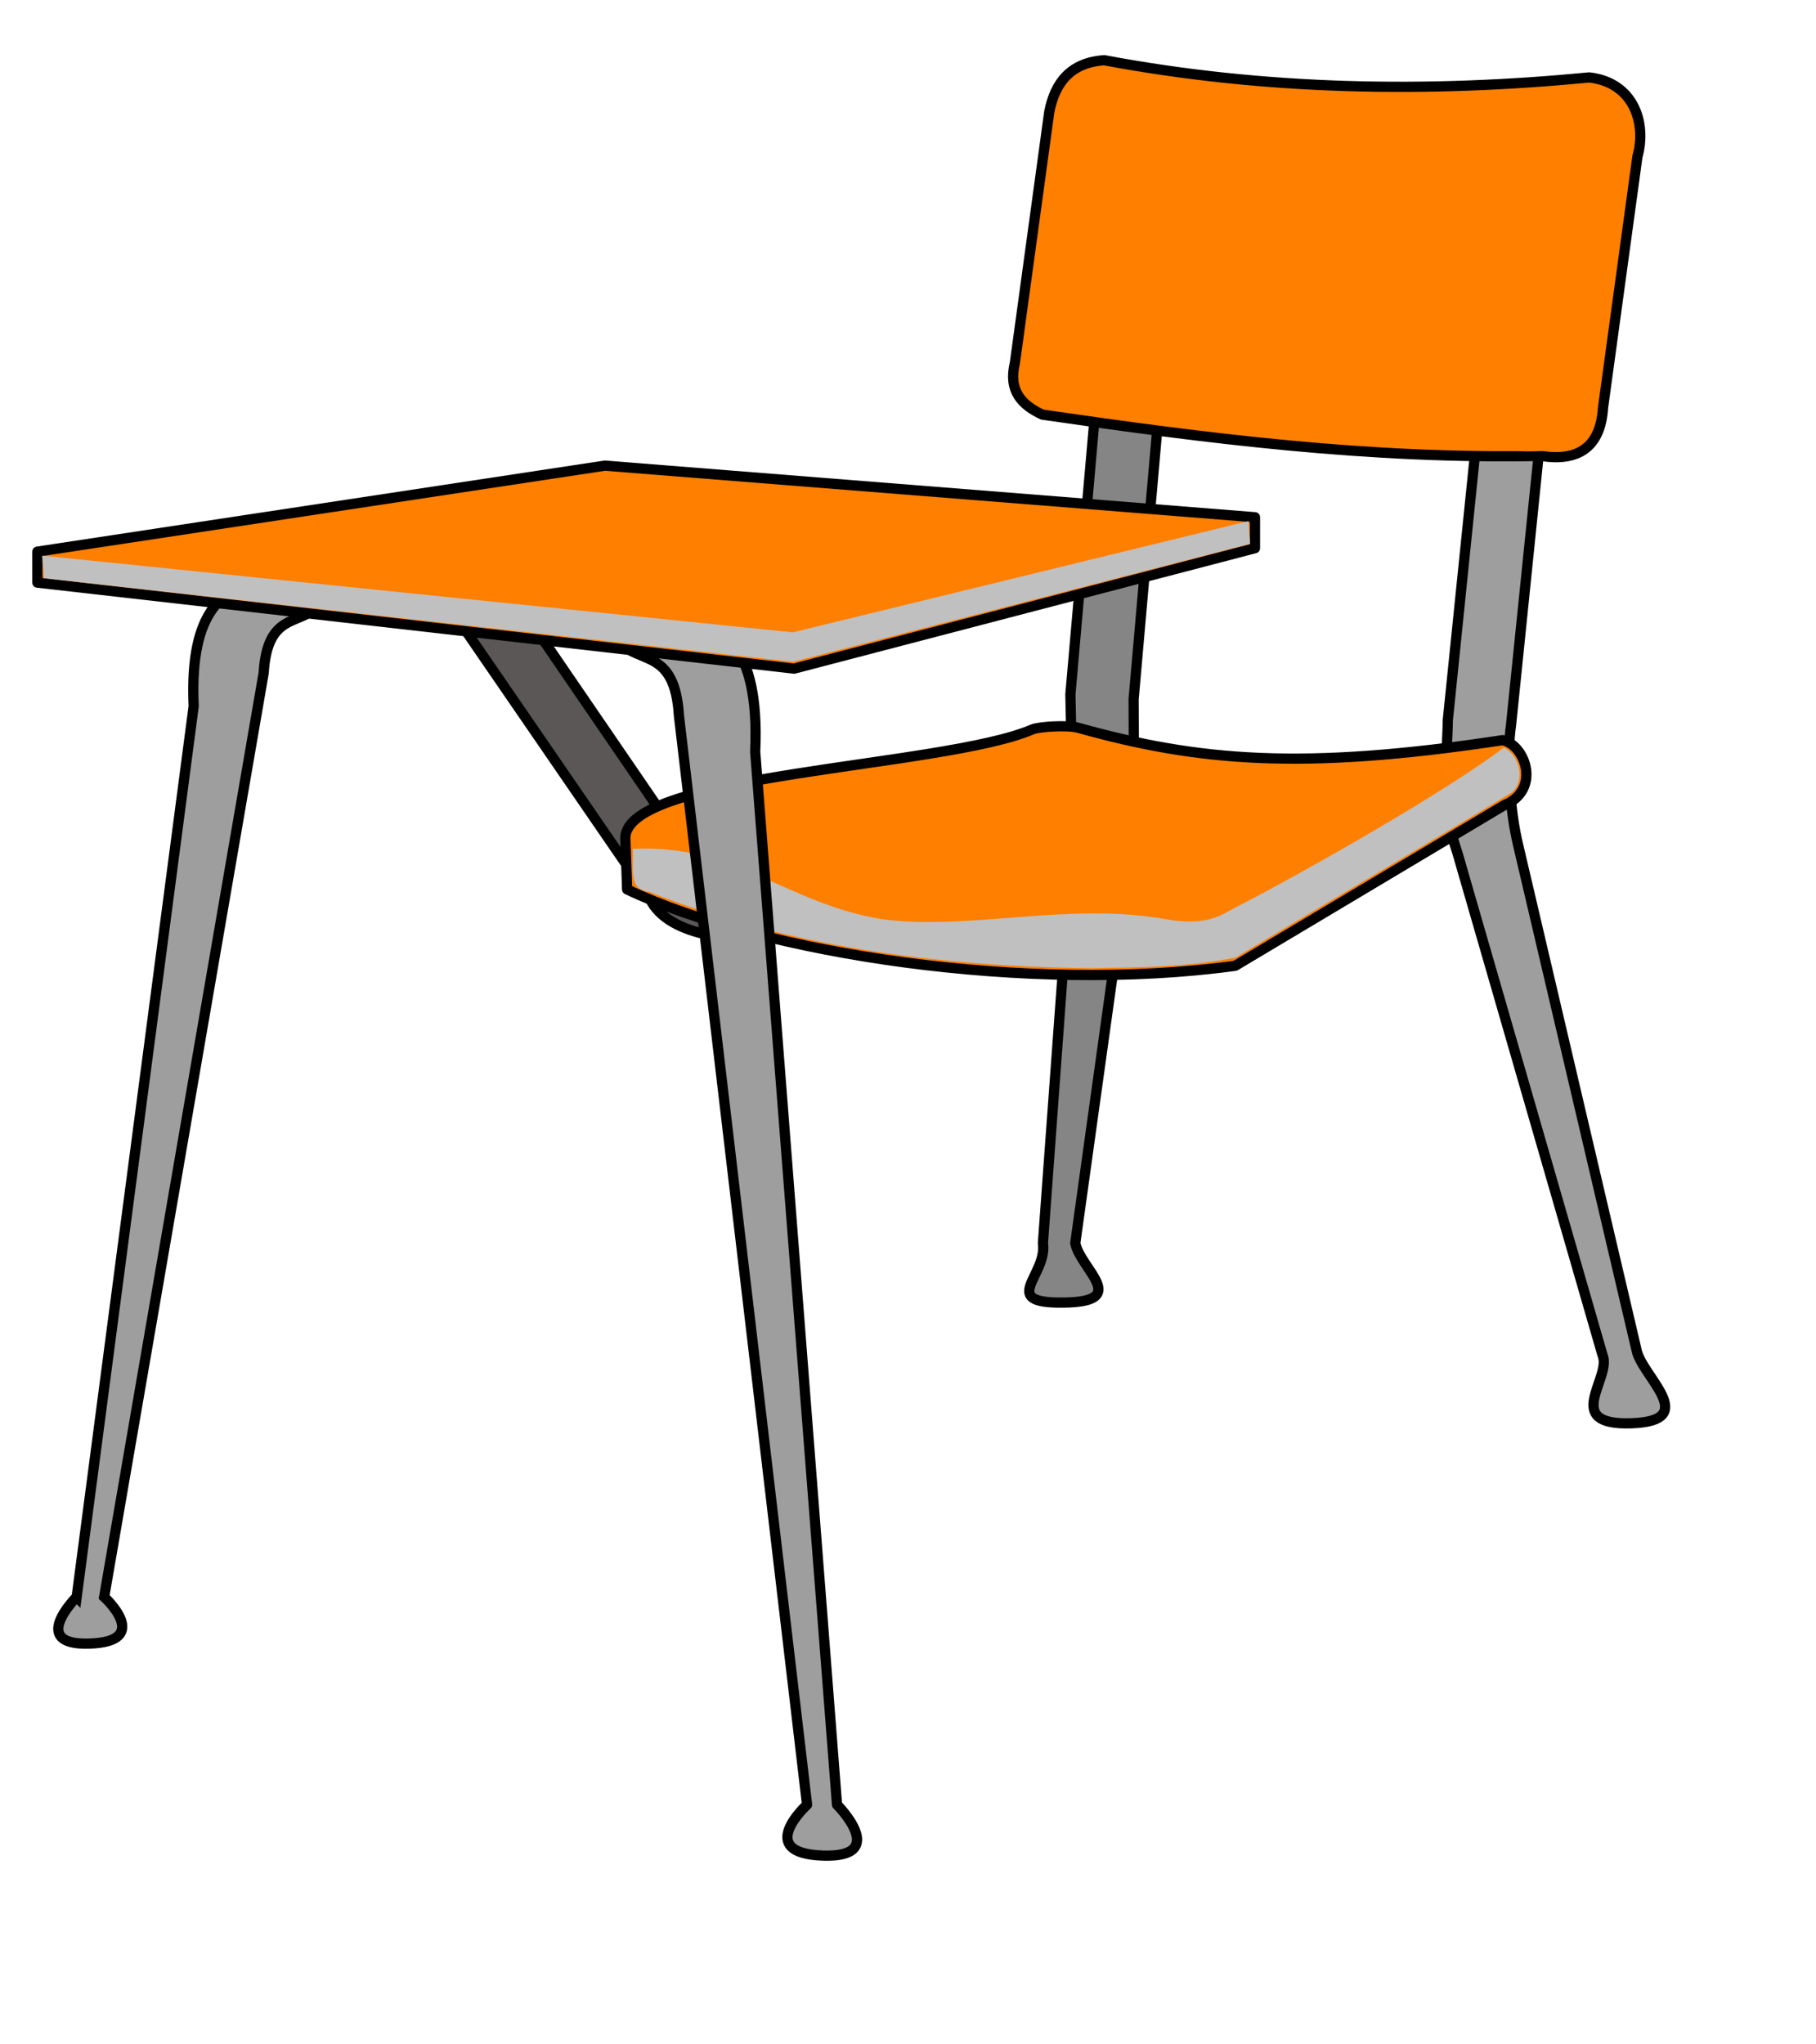
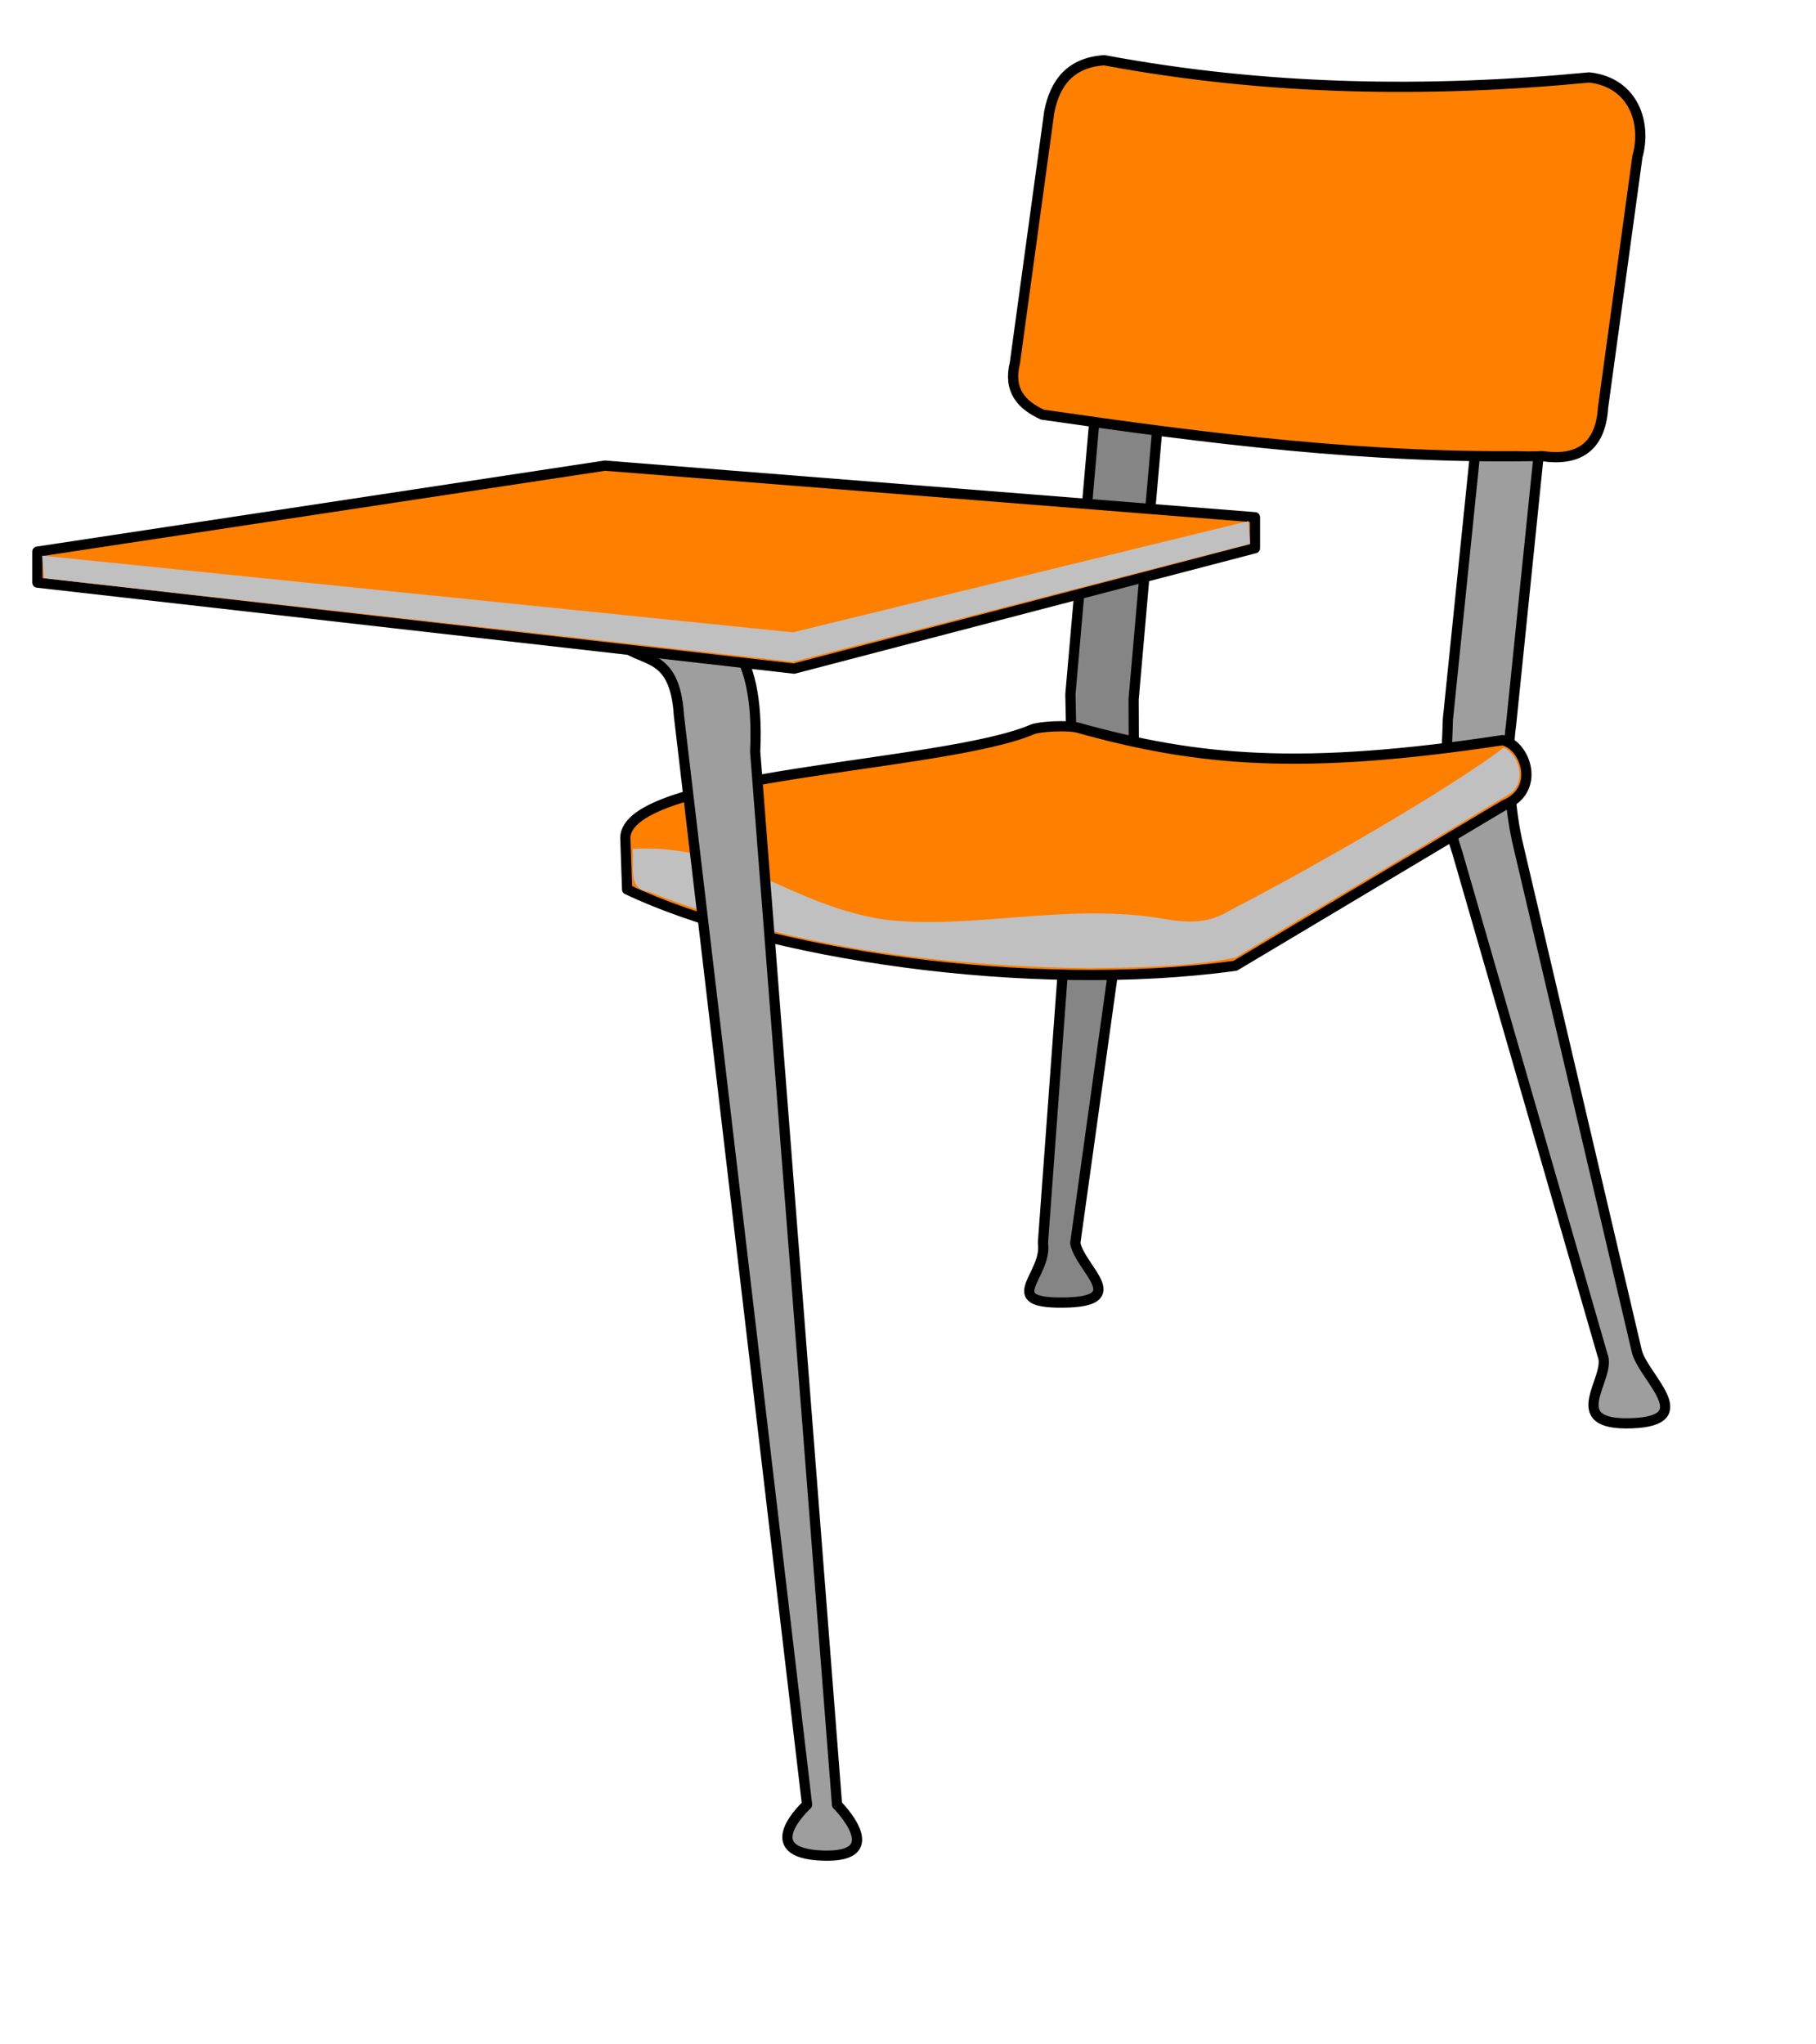
<svg xmlns="http://www.w3.org/2000/svg" width="533.333" height="600">
  <g>
    <title>Layer 1</title>
    <g id="layer1">
      <path fill="#858585" fill-rule="evenodd" stroke="#000000" stroke-width="3" stroke-linejoin="round" stroke-miterlimit="4" id="path4684" d="m341.216,110.721l-8.286,94.571l0.143,35.714l-17.286,124c1.544,7.648 16.421,17.19 -3.429,17.429c-19.344,0.238 -4.638,-7.951 -6.066,-17.475l8.923,-121.811l-0.857,-39.286l8.286,-94.571l18.571,1.429z" />
      <path fill="#9e9e9e" fill-rule="evenodd" stroke="#000000" stroke-width="3" stroke-linejoin="round" stroke-miterlimit="4" id="path4678" d="m454.073,112.15l-10.286,100.571c-1.424,9.762 -0.427,25.238 2.143,35.714l34.714,148c1.544,7.648 18.926,20.685 -1.429,21.429c-20.86,0.743 -5.714,-13.333 -8.571,-20l-42.571,-147.286c-5.301,-15.714 -3.222,-23.571 -2.857,-39.286l10.286,-100.571l18.571,1.429z" />
      <path fill="#ff7f00" fill-rule="evenodd" stroke="#000000" stroke-width="3" stroke-miterlimit="4" id="path4667" d="m308.155,32.837c1.717,-8.721 6.378,-14.498 16.162,-15.152c47.477,8.886 94.954,9.619 142.432,5.051c13.061,1.484 16.902,13.419 14.142,23.234l-10.102,73.741c-0.735,11.815 -7.565,15.84 -18.183,14.142c-50.506,1.007 -98.617,-5.173 -146.472,-12.122c-6.045,-2.817 -10.07,-6.98 -8.081,-15.152l10.102,-73.741z" />
      <path fill="#ff7f00" fill-rule="evenodd" stroke-width="1px" id="path4669" d="m322.969,39.025c1.322,-7.183 3.761,-10.974 8.2,-11.631c19.215,-0.099 41.122,7 63.614,6.435c5.777,1.058 6.75,10.811 4.89,18.904l-9.194,60.678c-1.076,9.711 -4.4,13.101 -9.065,11.837c-24.499,-0.323 -44.83,-3.885 -65.067,-8.151c-2.539,-2.239 -4.086,-5.607 -2.676,-12.343l9.298,-65.729z" />
      <path fill="#ff7f00" fill-rule="evenodd" stroke-width="1px" id="path4671" d="m454.791,54.695c0.886,-7.149 0.942,-11.344 1.595,-16.857c2.025,-17.091 21.395,-14.093 22.462,-1.276c0.256,3.074 -0.377,10.961 -2.88,25.19l-7.549,56.7c-1.273,9.68 -3.041,10.839 -5.031,12.604c-4.905,1.216 -15.252,1.838 -17.924,1.251c-0.957,-1.942 -1.377,-5.101 -0.196,-11.884c0,0 6.956,-45.016 9.522,-65.727z" />
-       <path fill="#5b5757" fill-rule="evenodd" stroke="#000000" stroke-width="3" stroke-linejoin="round" stroke-miterlimit="4" id="path4665" d="m133.196,179.943l57.686,83.96c5.458,11.442 26.801,13.074 40.299,11.116l90.22,-28.6c9.753,-3.704 5.985,-18.519 -4.041,-15.152l-82.951,24.214c-8.546,2.666 -27.335,1.496 -33.278,-6.834l-47.732,-69.714l-20.203,1.01z" />
      <path fill="#ff7f00" fill-rule="evenodd" stroke="#000000" stroke-width="3" stroke-linejoin="round" stroke-miterlimit="4" id="path4686" d="m183.652,246.052c0.087,-18.954 93.468,-20.714 119.49,-31.881c2.126,-0.912 10.58,-1.316 13.399,-0.529c35.415,9.887 65.805,12.594 124.739,3.666c6.711,1.341 11.421,14.563 0.523,19.076l-79.041,47.167c-60.401,8.304 -138.638,-3.415 -178.587,-22.423l-0.523,-15.076z" />
-       <path fill="#ff7f00" fill-rule="evenodd" stroke-width="1px" id="path4688" d="m216.216,239.706c37.666,-5.809 74.19,-13.008 109.163,-22.094c6.055,1.948 28.019,6.257 40,6.399c-13.855,16.196 -50.328,28.149 -76.306,30.997c-35.528,-3.849 -60.89,-8.83 -72.857,-15.301z" />
      <path fill="#c0c0c0" fill-rule="evenodd" stroke-width="1px" id="path4690" d="m438.966,221.48c-19.656,14.111 -59.259,36.312 -76.036,44.903c-3.86,1.976 -8.052,5.703 -20.433,3.504c-28.963,-5.146 -57.224,3.331 -83.188,0.031c-28.124,-4.443 -43.625,-22.329 -73.531,-20.688c0.604,4.87 -1.733,11.891 4.895,12.614c40.922,16.25 85.508,21.866 129.449,22.417c14.243,-0.233 28.929,-0.325 42.765,-3.137c27.002,-16.199 54.424,-32.294 81.204,-48.519c3.964,-3.666 2.171,-10.886 -2.438,-13.125c-0.896,0.667 -1.792,1.333 -2.688,2z" />
      <path fill="#9e9e9e" fill-rule="evenodd" stroke="#000000" stroke-width="3" stroke-linejoin="round" stroke-miterlimit="4" id="path4663" d="m245.823,529.862l-24.036,-309.148c1.481,-32.695 -10.982,-35.746 -17.648,-40.508l-22.4,8.145c6.055,6.78 16.44,2.015 17.648,21.721l37.639,319.79c0,0 -15.718,14.26 4.697,14.933c19.737,0.651 4.1,-14.933 4.1,-14.933z" />
-       <path fill="#9e9e9e" fill-rule="evenodd" stroke="#000000" stroke-width="3" stroke-miterlimit="4" id="path4661" d="m22.517,468.849l34.362,-261.507c-1.359,-30.01 10.08,-32.81 16.199,-37.181l20.56,7.476c-5.558,6.224 -15.09,1.85 -16.199,19.937l-46.848,271.275c0,0 14.427,13.089 -4.311,13.707c-18.116,0.597 -3.763,-13.707 -3.763,-13.707z" />
      <path fill="#ff7f00" fill-rule="evenodd" stroke="#000000" stroke-width="3" stroke-linejoin="round" stroke-miterlimit="4" id="path4659" d="m10.973,161.963l166.675,-25.254l190.919,15.152l0,9.091l-135.36,35.355l-222.234,-25.254l0,-9.091z" />
      <path fill="#c0c0c0" fill-rule="evenodd" stroke-width="1px" id="path4655" d="m12.401,163.134l220.458,22.521l133.794,-32.661l0.485,6.663l-134.279,34.651l-219.953,-24.541l-0.505,-6.633z" />
    </g>
  </g>
</svg>